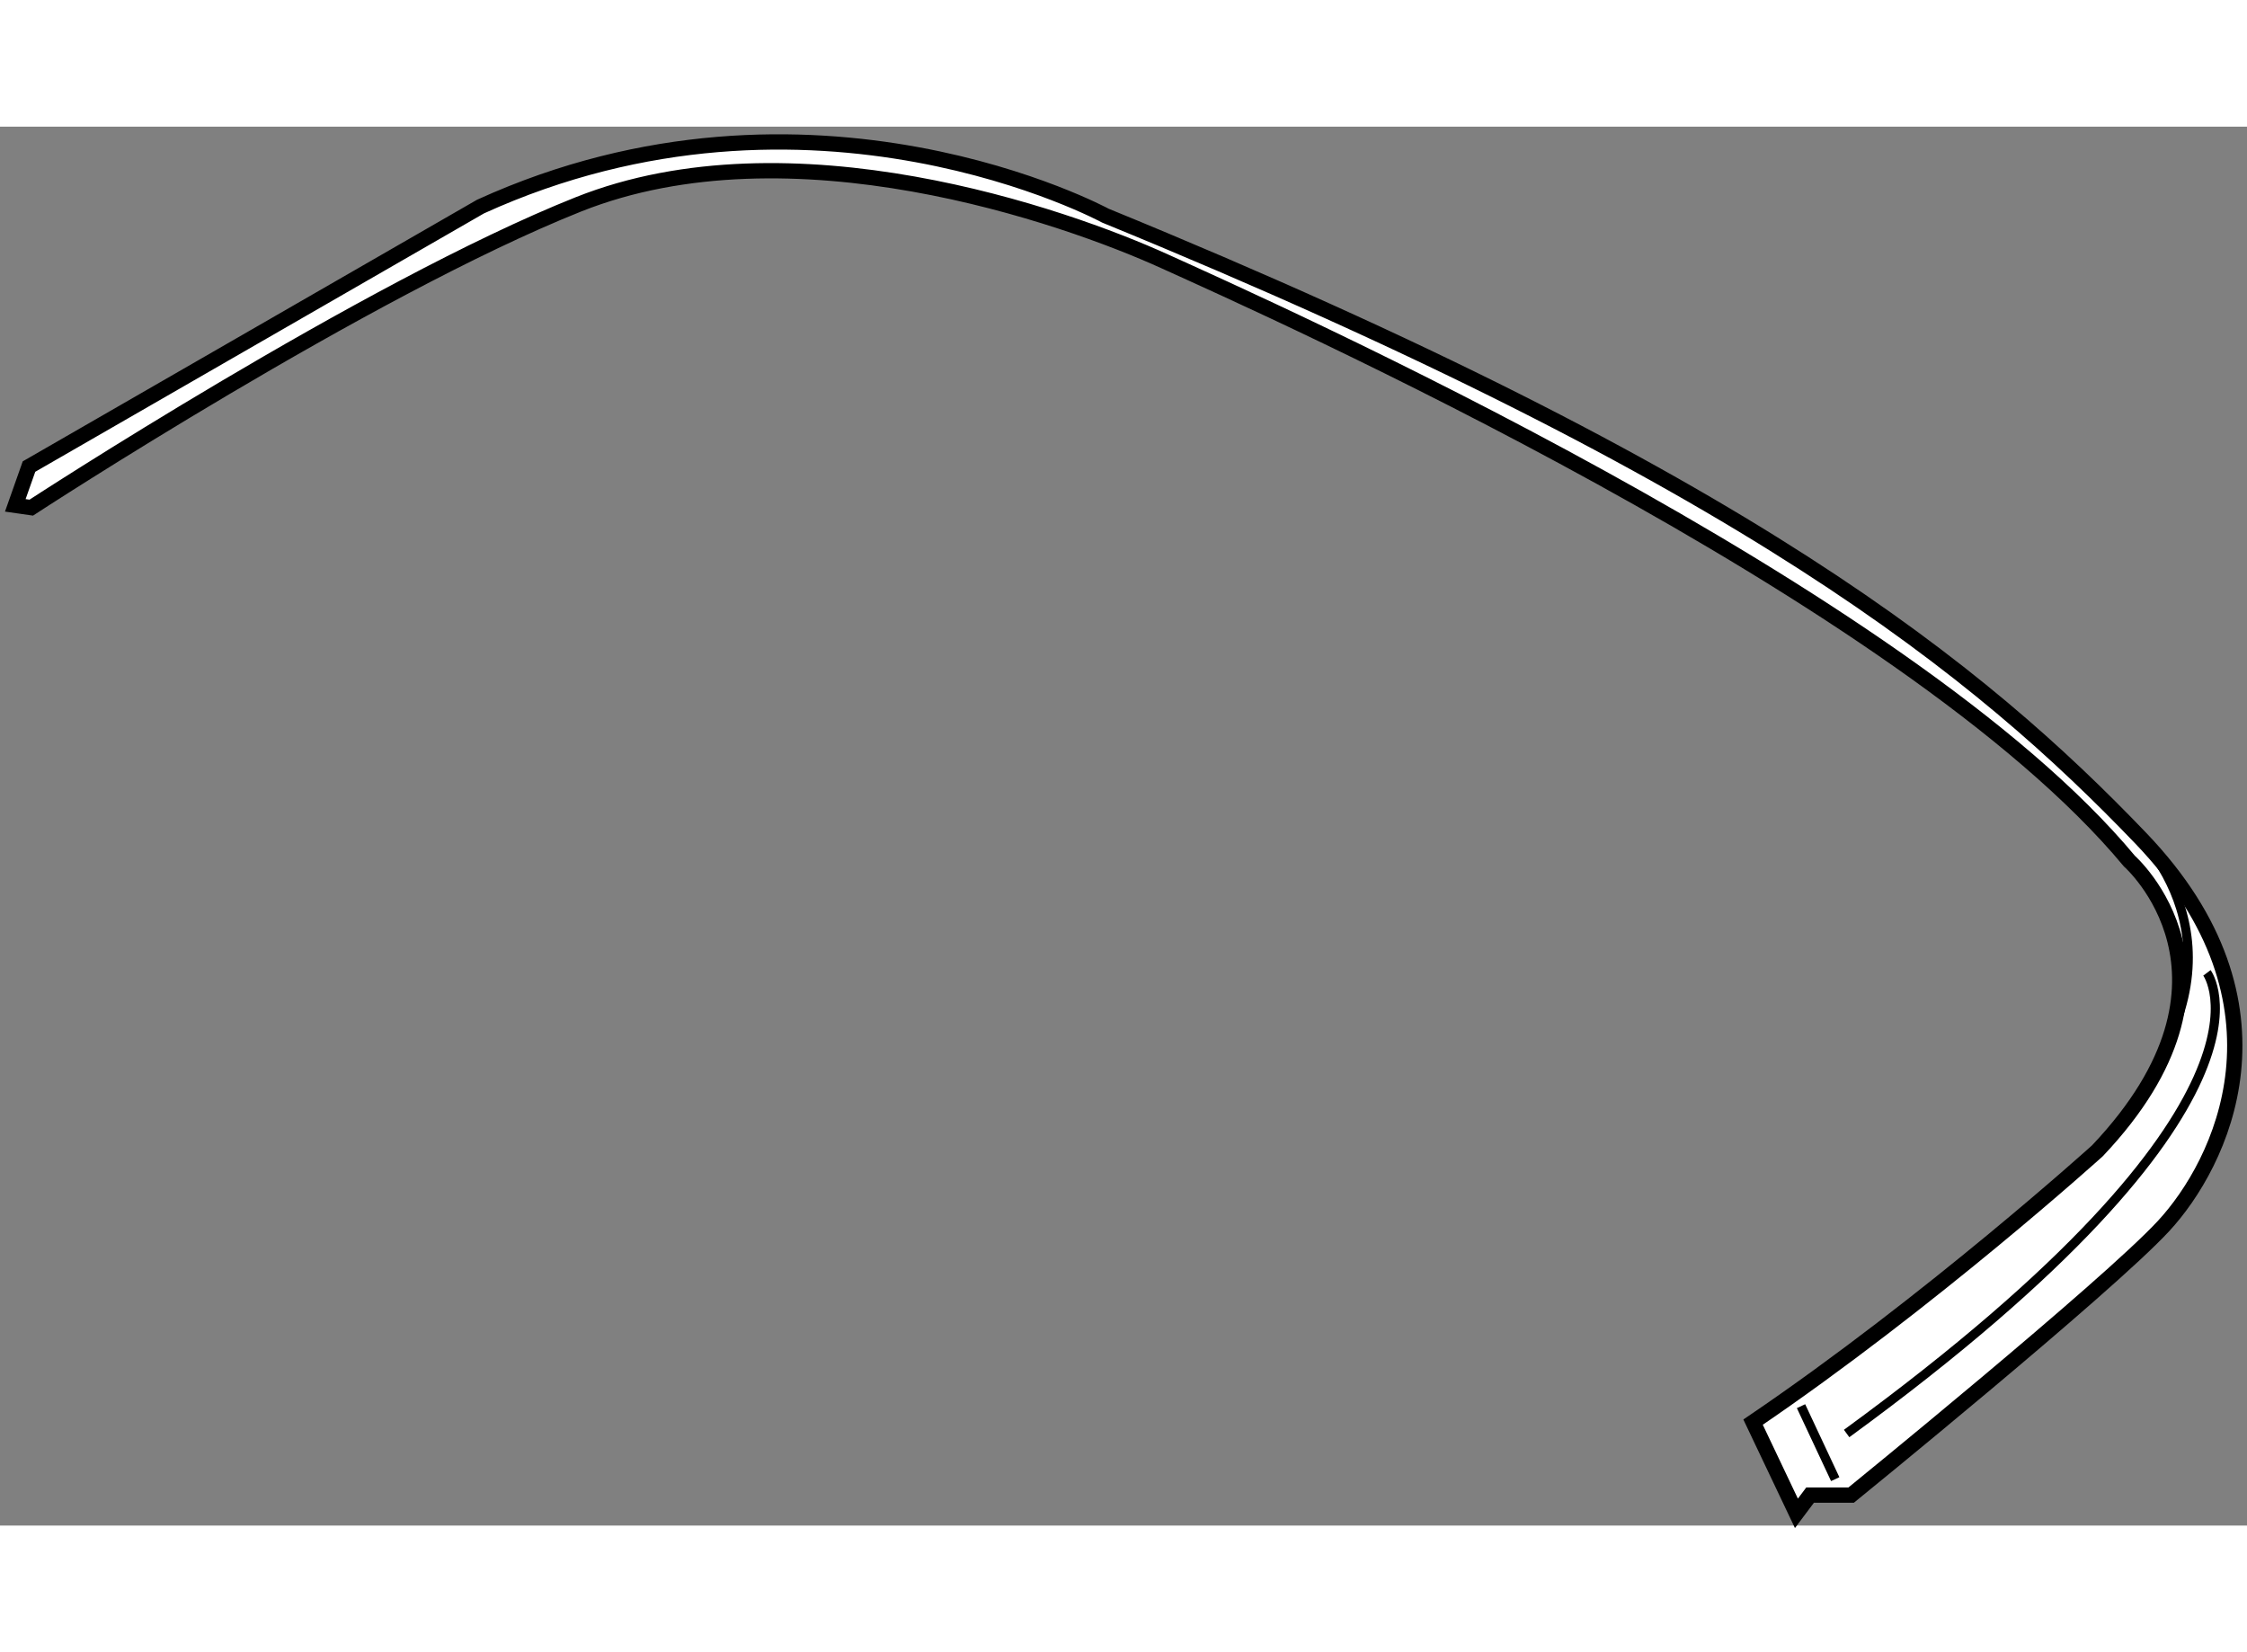
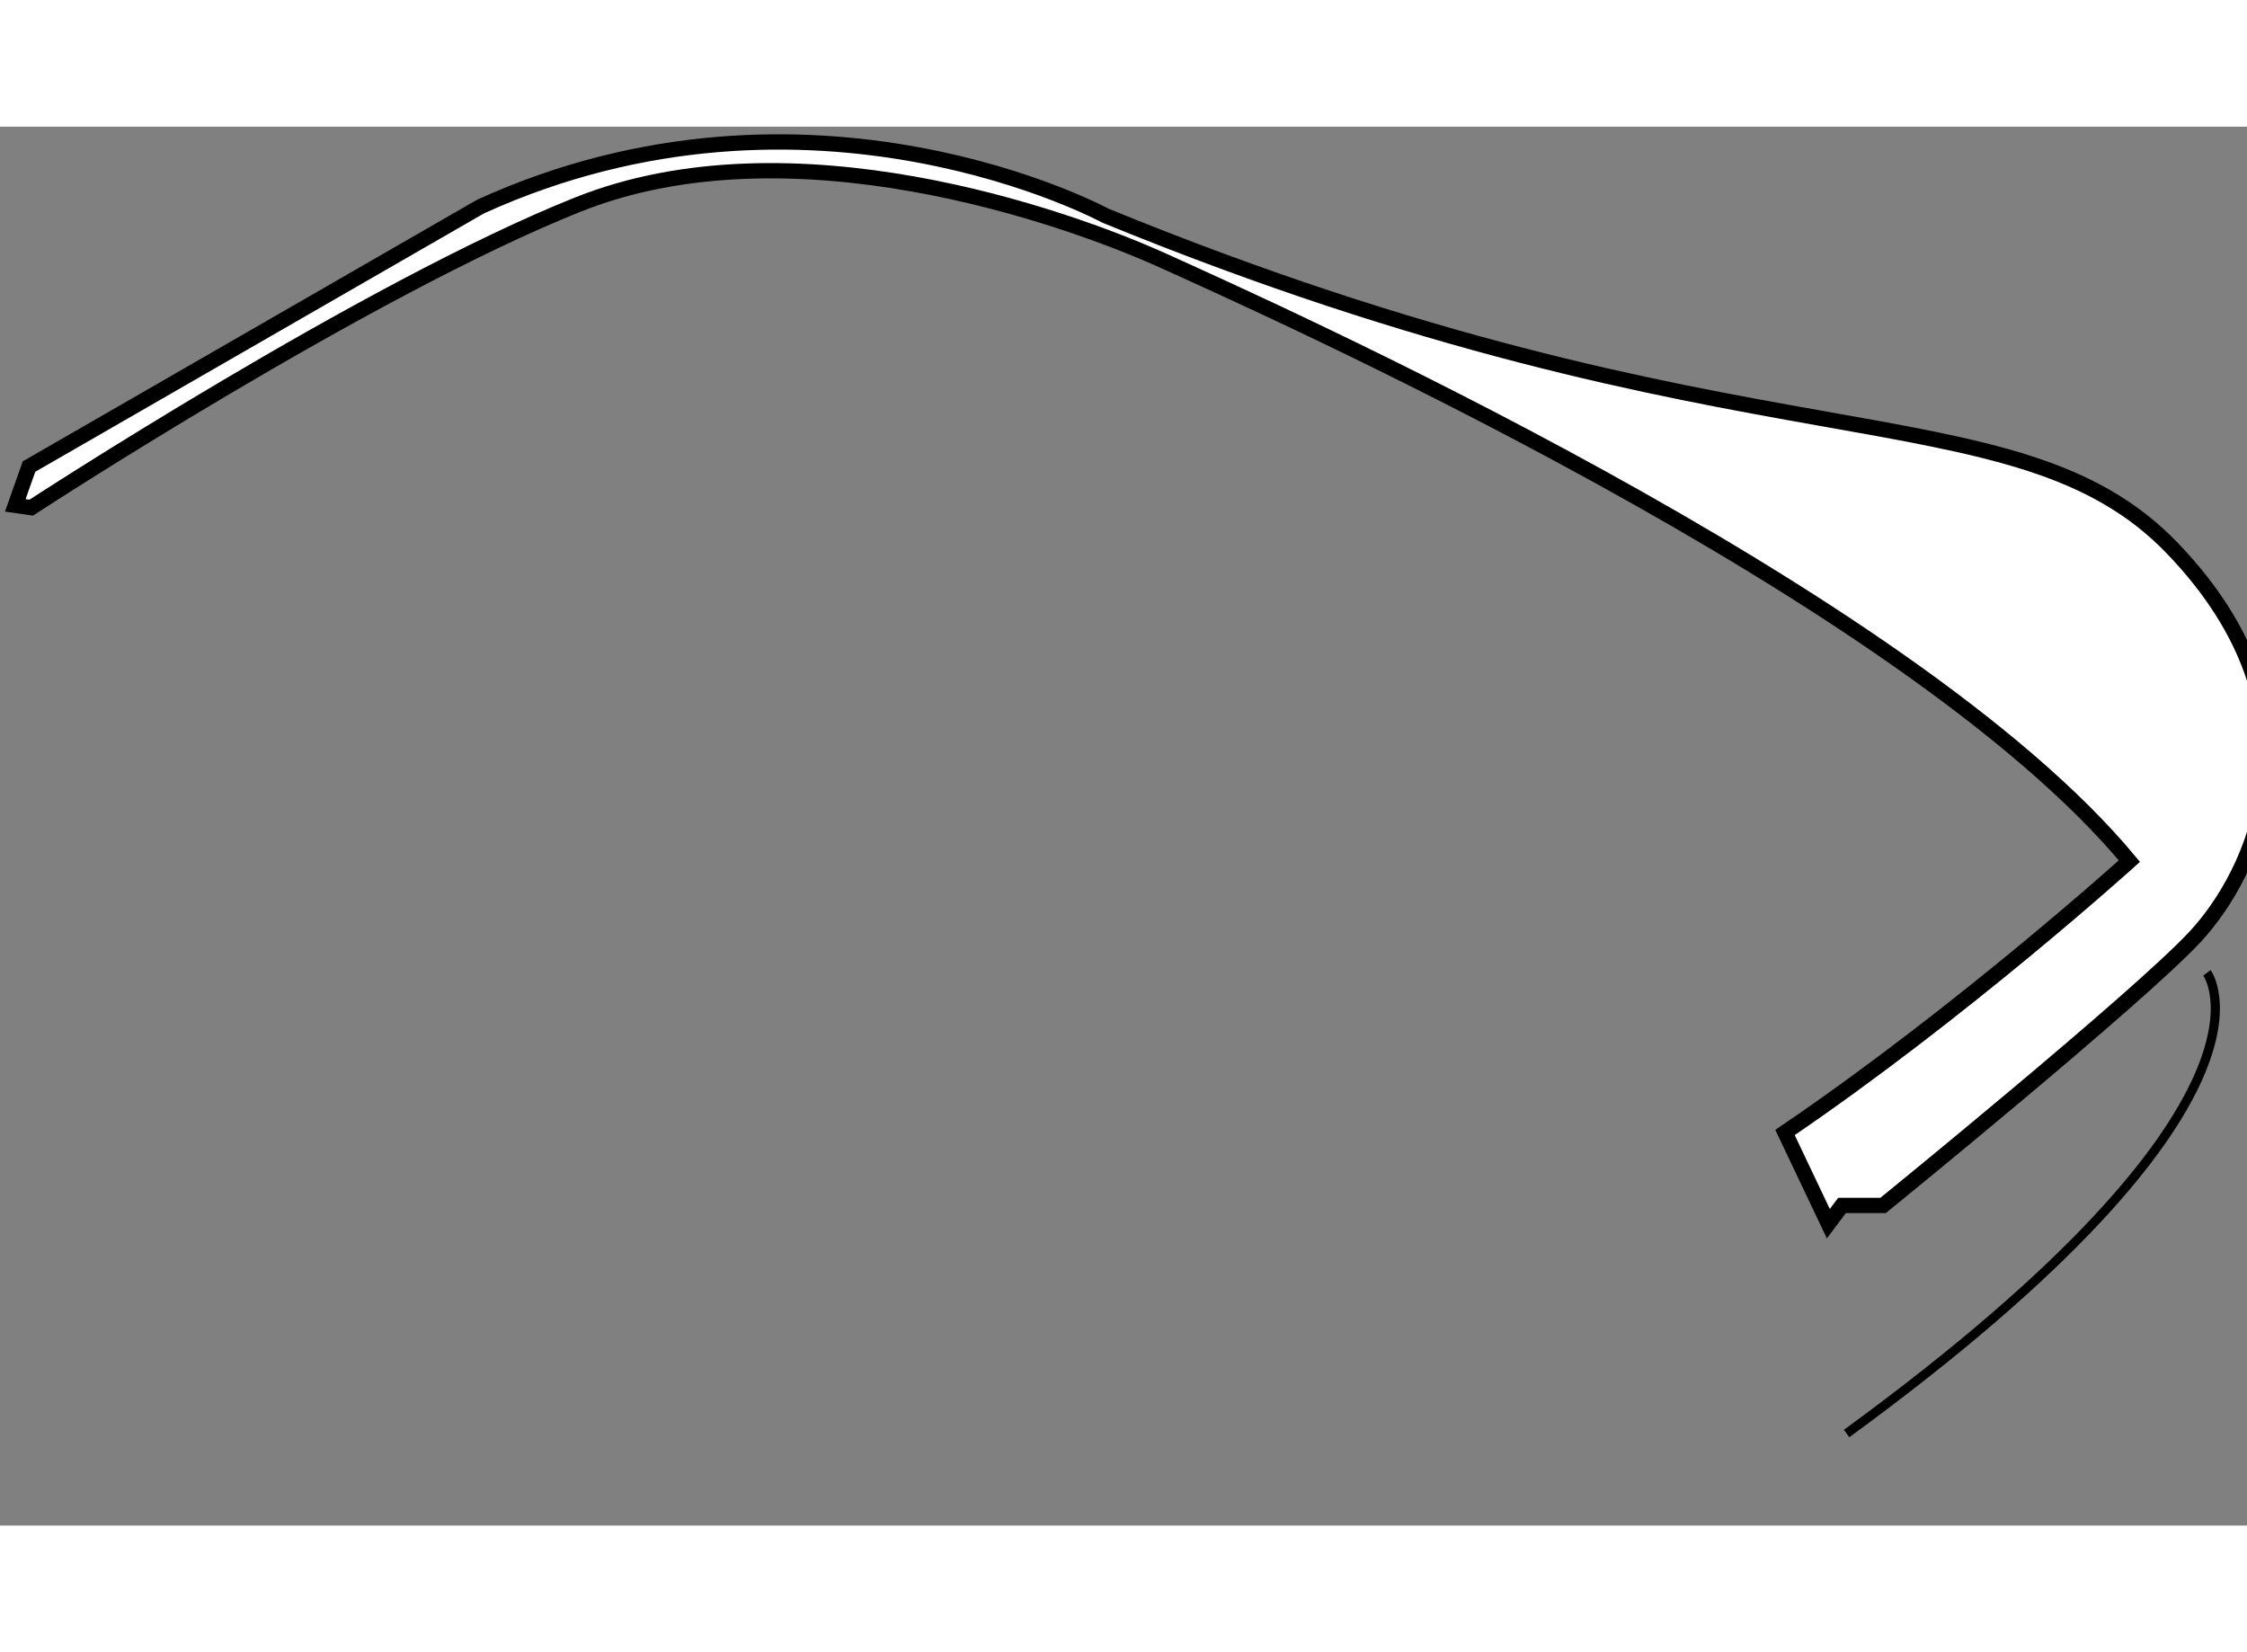
<svg xmlns="http://www.w3.org/2000/svg" version="1.1" x="0px" y="0px" width="244.8px" height="180px" viewBox="38.661 75.445 73.475 45.743" enable-background="new 0 0 244.8 180" xml:space="preserve">
  <rect x="38.661" y="75.445" width="73.475" height="45.743" fill="#808080" stroke="none" />
  <g>
-     <path fill="#FFFFFF" stroke="#000000" stroke-width="0.5" d="M39.609,86.56l-0.448,1.268l0.522,0.075     c0,0,10.963-7.159,17.897-9.919c6.936-2.759,15.884,0.373,19.165,1.865c3.282,1.491,24.236,10.813,31.545,19.612     c0,0,4.325,3.803-1.044,9.471c0,0-5.443,4.922-11.261,8.874l1.417,2.982l0.447-0.596h1.343c0,0,8.353-6.786,10.216-8.8     c1.865-2.013,4.475-7.234-0.745-12.678S95.763,86.933,74.808,78.356c0,0-9.62-5.22-20.434-0.298L39.609,86.56z" />
-     <path fill="none" stroke="#000000" stroke-width="0.3" d="M107.843,97.895c0,0,3.879,2.909,1.716,7.458" />
-     <line fill="none" stroke="#000000" stroke-width="0.3" x1="97.553" y1="117.284" x2="98.671" y2="119.67" />
+     <path fill="#FFFFFF" stroke="#000000" stroke-width="0.5" d="M39.609,86.56l-0.448,1.268l0.522,0.075     c0,0,10.963-7.159,17.897-9.919c6.936-2.759,15.884,0.373,19.165,1.865c3.282,1.491,24.236,10.813,31.545,19.612     c0,0-5.443,4.922-11.261,8.874l1.417,2.982l0.447-0.596h1.343c0,0,8.353-6.786,10.216-8.8     c1.865-2.013,4.475-7.234-0.745-12.678S95.763,86.933,74.808,78.356c0,0-9.62-5.22-20.434-0.298L39.609,86.56z" />
    <path fill="none" stroke="#000000" stroke-width="0.3" d="M110.826,103.115c0,0,3.133,4.176-11.782,15.063" />
  </g>
</svg>